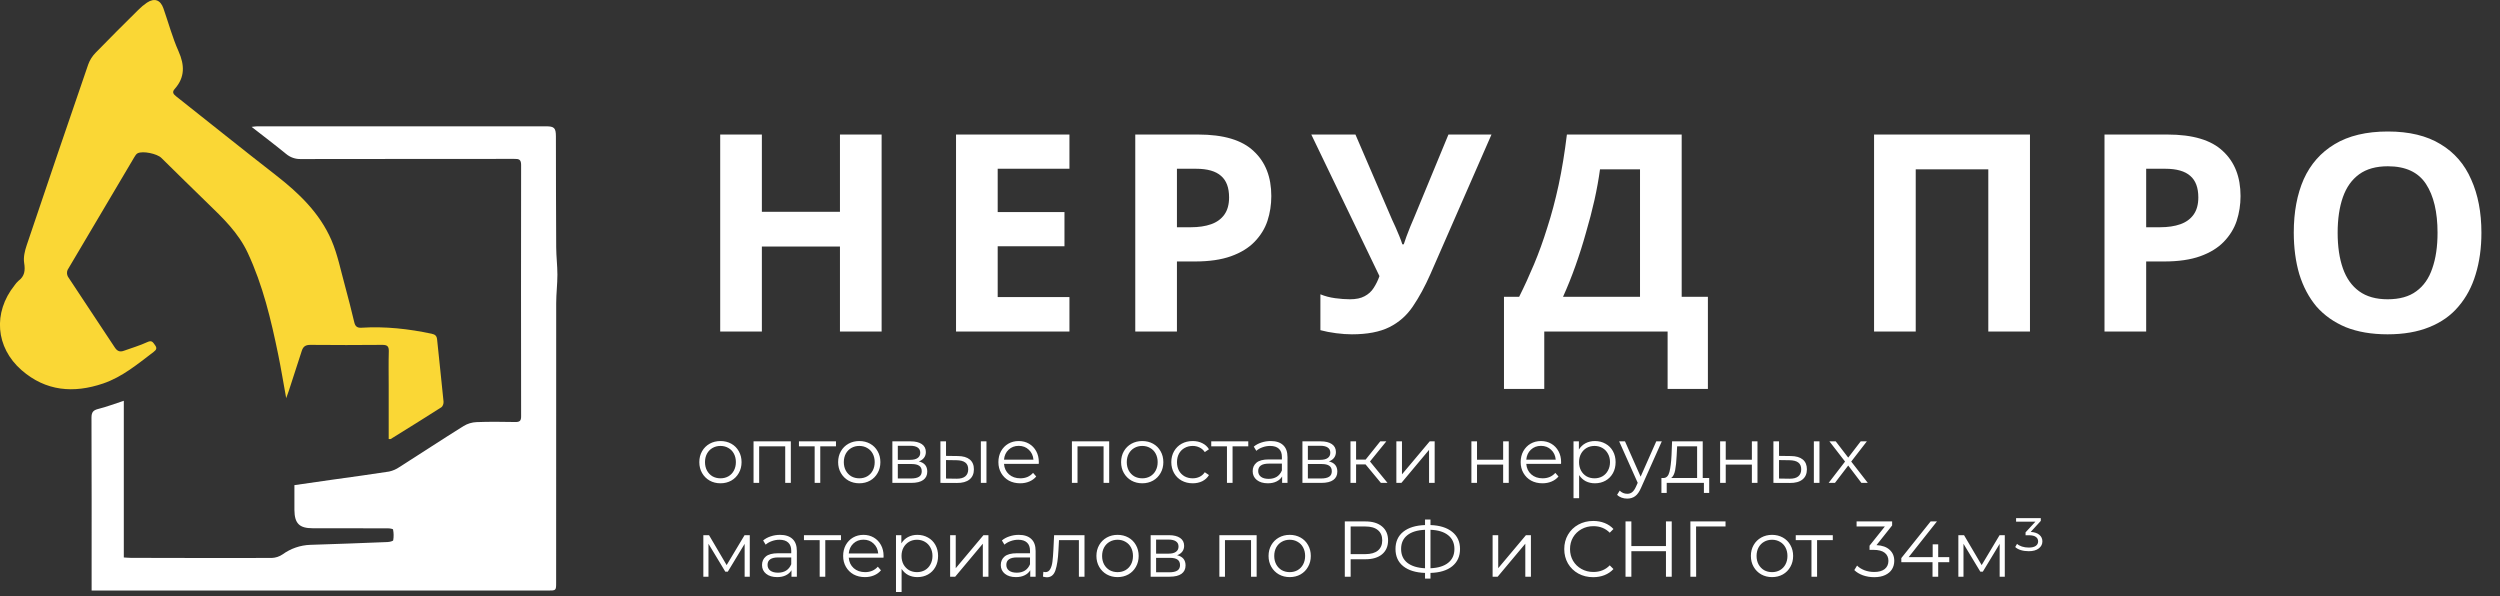
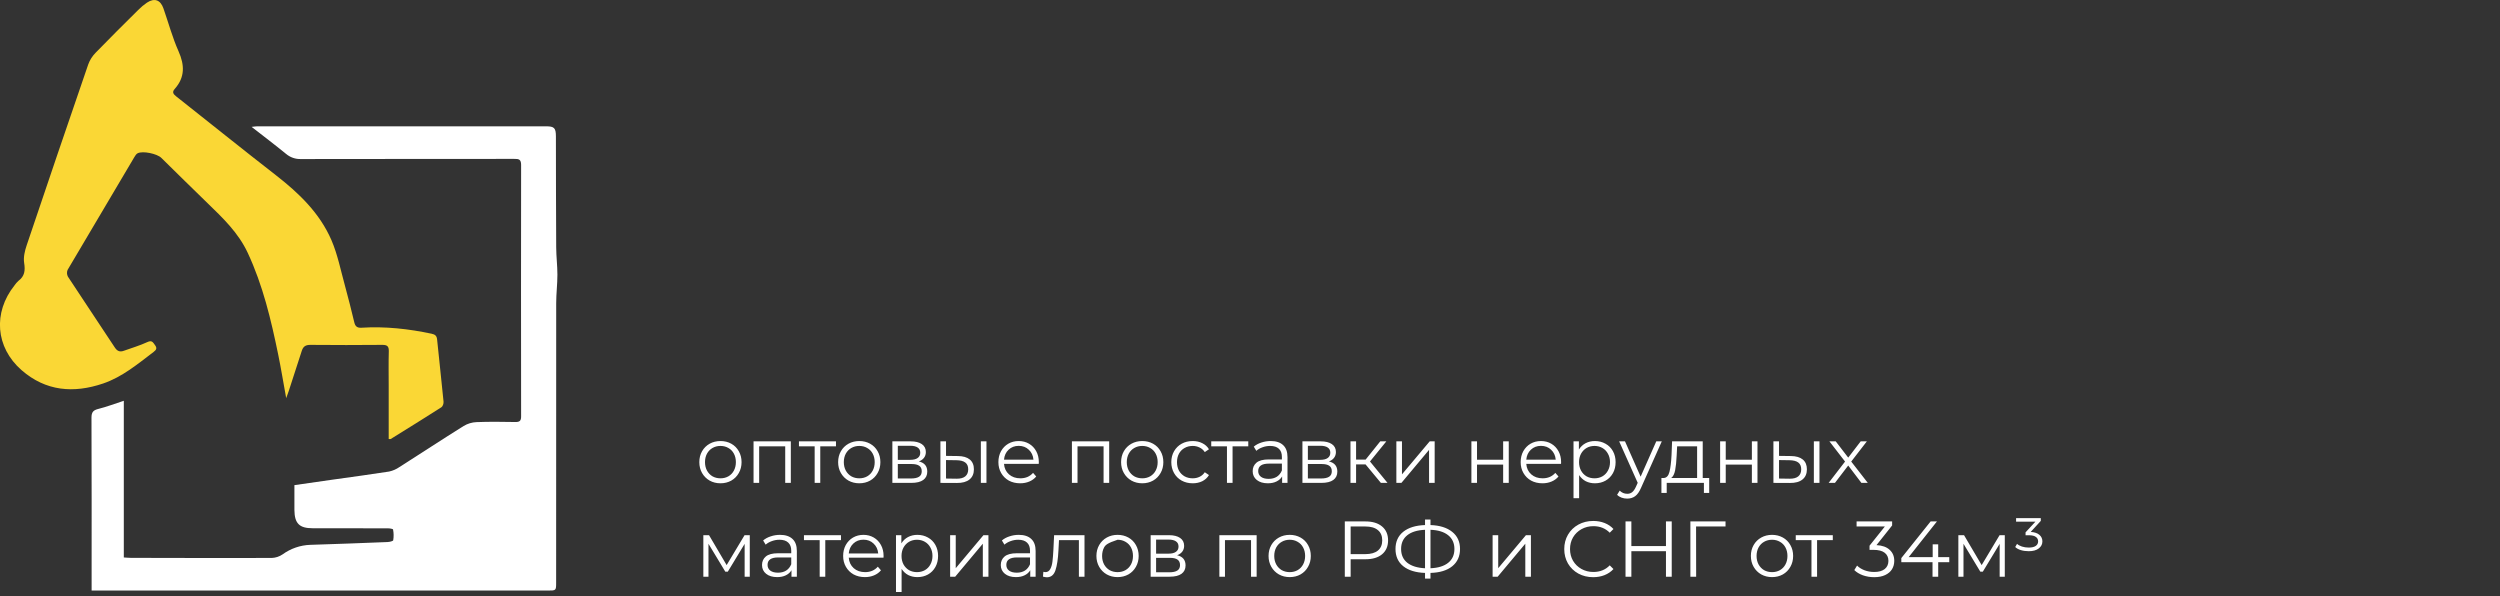
<svg xmlns="http://www.w3.org/2000/svg" width="453" height="108" viewBox="0 0 453 108" fill="none">
  <rect x="0" y="0" width="453" height="108" fill="#333333" stroke="none" />
  <g clip-path="url(#clip0_601_2353)">
    <path d="M16.601 107.002V105.831C16.601 95.78 16.621 85.732 16.577 75.681C16.577 74.662 16.906 74.325 17.833 74.092C19.34 73.715 20.802 73.152 22.434 72.621V101.012C22.95 101.042 23.337 101.084 23.725 101.084C32.228 101.102 40.73 101.13 49.232 101.102C49.944 101.077 50.635 100.848 51.222 100.442C52.679 99.386 54.416 98.789 56.212 98.725C60.879 98.578 65.546 98.41 70.212 98.219C70.58 98.204 71.222 98.063 71.253 97.889C71.358 97.247 71.349 96.591 71.224 95.952C71.2 95.816 70.589 95.732 70.249 95.732C65.724 95.717 61.199 95.732 56.663 95.719C54.239 95.719 53.376 94.854 53.347 92.418C53.337 90.954 53.347 89.49 53.347 87.906C55.714 87.567 58.017 87.233 60.32 86.905C63.715 86.425 67.113 85.978 70.501 85.445C71.176 85.3 71.815 85.022 72.381 84.627C76.264 82.16 80.108 79.631 84.008 77.193C84.712 76.768 85.509 76.526 86.329 76.488C88.663 76.396 91.001 76.427 93.341 76.469C94.126 76.484 94.437 76.292 94.426 75.436C94.403 60.252 94.403 45.067 94.426 29.88C94.426 28.855 93.988 28.78 93.17 28.791C80.29 28.808 67.407 28.791 54.524 28.819C53.543 28.852 52.584 28.519 51.833 27.884C49.861 26.271 47.828 24.735 45.592 22.989C46.114 22.937 46.368 22.888 46.62 22.888C64.064 22.888 81.509 22.888 98.953 22.888C100.434 22.888 100.726 23.196 100.73 24.704C100.743 31.414 100.743 38.129 100.783 44.837C100.794 46.483 101.002 48.138 101.002 49.775C101.002 51.494 100.783 53.213 100.783 54.932C100.765 71.804 100.762 88.677 100.772 105.55C100.772 107.007 100.772 107.009 99.275 107.009H16.601V107.002Z" fill="white" />
    <path d="M70.431 79.55V69.932C70.431 67.841 70.389 65.751 70.451 63.662C70.477 62.722 70.142 62.485 69.254 62.491C64.914 62.531 60.572 62.531 56.227 62.491C55.388 62.491 54.949 62.771 54.693 63.541C53.917 65.984 53.115 68.418 52.32 70.854C52.212 71.184 52.085 71.514 51.857 72.146C51.34 69.307 50.931 66.785 50.418 64.285C49.12 57.962 47.639 51.701 44.882 45.798C43.188 42.178 40.403 39.515 37.614 36.819C34.824 34.123 32.022 31.346 29.23 28.606C28.461 27.849 25.91 27.307 24.957 27.763C24.694 27.89 24.494 28.216 24.332 28.489C20.291 35.284 16.265 42.086 12.252 48.895C12.168 49.092 12.129 49.306 12.139 49.52C12.149 49.734 12.207 49.943 12.309 50.132C15.113 54.417 17.98 58.664 20.791 62.947C21.229 63.62 21.707 63.827 22.426 63.565C23.863 63.046 25.34 62.617 26.721 61.976C27.532 61.602 27.718 62.036 28.079 62.522C28.489 63.072 28.351 63.38 27.838 63.768C24.957 65.951 22.174 68.301 18.685 69.49C13.343 71.305 8.296 70.903 3.905 67.069C-0.82 62.936 -1.291 56.635 2.623 51.718C2.826 51.413 3.067 51.135 3.339 50.891C4.483 50.041 4.593 48.998 4.376 47.629C4.216 46.61 4.496 45.446 4.838 44.434C8.517 33.502 12.233 22.583 15.986 11.677C16.27 10.893 16.719 10.179 17.3 9.582C19.845 6.954 22.446 4.384 25.042 1.807C25.53 1.312 26.064 0.865 26.638 0.473C27.987 -0.407 29.068 -0.033 29.613 1.516C30.523 4.107 31.235 6.785 32.348 9.283C33.461 11.781 33.536 14.012 31.649 16.125C31.143 16.691 31.406 17.054 31.916 17.457C37.938 22.212 43.914 27.026 49.973 31.733C54.147 34.977 57.923 38.586 60.053 43.505C61.188 46.146 61.747 49.023 62.516 51.806C63.121 54.007 63.669 56.208 64.197 58.409C64.374 59.153 64.738 59.43 65.494 59.384C69.785 59.113 74.012 59.582 78.204 60.469C78.848 60.605 79.137 60.852 79.203 61.516C79.582 65.273 80.005 69.025 80.371 72.782C80.404 73.112 80.235 73.629 79.987 73.79C76.946 75.74 73.871 77.639 70.801 79.545C70.76 79.578 70.672 79.55 70.431 79.55Z" fill="#FAD735" />
  </g>
-   <path d="M130.551 87.572C129.826 87.572 129.172 87.409 128.59 87.085C128.008 86.751 127.55 86.293 127.216 85.711C126.882 85.129 126.716 84.471 126.716 83.737C126.716 83.002 126.882 82.344 127.216 81.762C127.55 81.18 128.008 80.727 128.59 80.402C129.172 80.078 129.826 79.916 130.551 79.916C131.276 79.916 131.929 80.078 132.511 80.402C133.093 80.727 133.546 81.18 133.871 81.762C134.204 82.344 134.371 83.002 134.371 83.737C134.371 84.471 134.204 85.129 133.871 85.711C133.546 86.293 133.093 86.751 132.511 87.085C131.929 87.409 131.276 87.572 130.551 87.572ZM130.551 86.67C131.085 86.67 131.562 86.551 131.982 86.312C132.411 86.064 132.745 85.716 132.983 85.268C133.222 84.819 133.341 84.309 133.341 83.737C133.341 83.164 133.222 82.654 132.983 82.205C132.745 81.757 132.411 81.413 131.982 81.175C131.562 80.927 131.085 80.803 130.551 80.803C130.016 80.803 129.535 80.927 129.105 81.175C128.686 81.413 128.352 81.757 128.104 82.205C127.865 82.654 127.746 83.164 127.746 83.737C127.746 84.309 127.865 84.819 128.104 85.268C128.352 85.716 128.686 86.064 129.105 86.312C129.535 86.551 130.016 86.67 130.551 86.67ZM143.297 79.973V87.5H142.281V80.874H137.559V87.5H136.543V79.973H143.297ZM151.48 80.874H148.632V87.5H147.616V80.874H144.769V79.973H151.48V80.874ZM155.705 87.572C154.98 87.572 154.326 87.409 153.744 87.085C153.162 86.751 152.705 86.293 152.371 85.711C152.037 85.129 151.87 84.471 151.87 83.737C151.87 83.002 152.037 82.344 152.371 81.762C152.705 81.18 153.162 80.727 153.744 80.402C154.326 80.078 154.98 79.916 155.705 79.916C156.43 79.916 157.083 80.078 157.665 80.402C158.247 80.727 158.7 81.18 159.025 81.762C159.359 82.344 159.526 83.002 159.526 83.737C159.526 84.471 159.359 85.129 159.025 85.711C158.7 86.293 158.247 86.751 157.665 87.085C157.083 87.409 156.43 87.572 155.705 87.572ZM155.705 86.67C156.239 86.67 156.716 86.551 157.136 86.312C157.565 86.064 157.899 85.716 158.138 85.268C158.376 84.819 158.495 84.309 158.495 83.737C158.495 83.164 158.376 82.654 158.138 82.205C157.899 81.757 157.565 81.413 157.136 81.175C156.716 80.927 156.239 80.803 155.705 80.803C155.171 80.803 154.689 80.927 154.26 81.175C153.84 81.413 153.506 81.757 153.258 82.205C153.019 82.654 152.9 83.164 152.9 83.737C152.9 84.309 153.019 84.819 153.258 85.268C153.506 85.716 153.84 86.064 154.26 86.312C154.689 86.551 155.171 86.67 155.705 86.67ZM166.491 83.608C167.512 83.846 168.022 84.462 168.022 85.454C168.022 86.112 167.779 86.618 167.292 86.971C166.806 87.323 166.081 87.5 165.117 87.5H161.697V79.973H165.017C165.876 79.973 166.548 80.14 167.035 80.474C167.521 80.808 167.765 81.285 167.765 81.905C167.765 82.315 167.65 82.668 167.421 82.964C167.202 83.25 166.892 83.465 166.491 83.608ZM162.684 83.322H164.945C165.527 83.322 165.971 83.212 166.276 82.992C166.591 82.773 166.749 82.453 166.749 82.034C166.749 81.614 166.591 81.299 166.276 81.089C165.971 80.879 165.527 80.774 164.945 80.774H162.684V83.322ZM165.074 86.699C165.723 86.699 166.21 86.594 166.534 86.384C166.858 86.174 167.02 85.845 167.02 85.396C167.02 84.948 166.873 84.619 166.577 84.409C166.281 84.19 165.814 84.08 165.174 84.08H162.684V86.699H165.074ZM173.566 82.635C174.51 82.644 175.231 82.854 175.727 83.264C176.223 83.674 176.471 84.266 176.471 85.039C176.471 85.84 176.204 86.455 175.669 86.885C175.135 87.314 174.372 87.524 173.38 87.514L170.403 87.5V79.973H171.419V82.606L173.566 82.635ZM177.73 79.973H178.746V87.5H177.73V79.973ZM173.323 86.742C174.019 86.751 174.544 86.613 174.897 86.327C175.259 86.031 175.44 85.602 175.44 85.039C175.44 84.485 175.264 84.075 174.911 83.808C174.558 83.541 174.028 83.403 173.323 83.393L171.419 83.364V86.713L173.323 86.742ZM188.221 84.051H181.925C181.982 84.834 182.283 85.468 182.827 85.954C183.37 86.431 184.057 86.67 184.887 86.67C185.355 86.67 185.784 86.589 186.175 86.427C186.566 86.255 186.905 86.007 187.191 85.683L187.764 86.341C187.43 86.742 187.01 87.047 186.504 87.257C186.008 87.467 185.46 87.572 184.859 87.572C184.086 87.572 183.399 87.409 182.798 87.085C182.206 86.751 181.744 86.293 181.41 85.711C181.076 85.129 180.909 84.471 180.909 83.737C180.909 83.002 181.066 82.344 181.381 81.762C181.706 81.18 182.144 80.727 182.698 80.402C183.261 80.078 183.89 79.916 184.587 79.916C185.283 79.916 185.908 80.078 186.461 80.402C187.015 80.727 187.449 81.18 187.764 81.762C188.078 82.334 188.236 82.992 188.236 83.737L188.221 84.051ZM184.587 80.789C183.862 80.789 183.251 81.022 182.755 81.49C182.268 81.948 181.992 82.549 181.925 83.293H187.263C187.196 82.549 186.914 81.948 186.418 81.49C185.932 81.022 185.321 80.789 184.587 80.789ZM200.984 79.973V87.5H199.968V80.874H195.246V87.5H194.23V79.973H200.984ZM206.978 87.572C206.253 87.572 205.599 87.409 205.017 87.085C204.435 86.751 203.977 86.293 203.643 85.711C203.31 85.129 203.143 84.471 203.143 83.737C203.143 83.002 203.31 82.344 203.643 81.762C203.977 81.18 204.435 80.727 205.017 80.402C205.599 80.078 206.253 79.916 206.978 79.916C207.703 79.916 208.356 80.078 208.938 80.402C209.52 80.727 209.973 81.18 210.298 81.762C210.632 82.344 210.798 83.002 210.798 83.737C210.798 84.471 210.632 85.129 210.298 85.711C209.973 86.293 209.52 86.751 208.938 87.085C208.356 87.409 207.703 87.572 206.978 87.572ZM206.978 86.67C207.512 86.67 207.989 86.551 208.409 86.312C208.838 86.064 209.172 85.716 209.41 85.268C209.649 84.819 209.768 84.309 209.768 83.737C209.768 83.164 209.649 82.654 209.41 82.205C209.172 81.757 208.838 81.413 208.409 81.175C207.989 80.927 207.512 80.803 206.978 80.803C206.443 80.803 205.962 80.927 205.532 81.175C205.113 81.413 204.779 81.757 204.531 82.205C204.292 82.654 204.173 83.164 204.173 83.737C204.173 84.309 204.292 84.819 204.531 85.268C204.779 85.716 205.113 86.064 205.532 86.312C205.962 86.551 206.443 86.67 206.978 86.67ZM216.118 87.572C215.374 87.572 214.706 87.409 214.115 87.085C213.533 86.761 213.075 86.308 212.741 85.726C212.407 85.134 212.24 84.471 212.24 83.737C212.24 83.002 212.407 82.344 212.741 81.762C213.075 81.18 213.533 80.727 214.115 80.402C214.706 80.078 215.374 79.916 216.118 79.916C216.767 79.916 217.344 80.044 217.85 80.302C218.365 80.55 218.77 80.917 219.066 81.404L218.308 81.919C218.06 81.547 217.745 81.27 217.363 81.089C216.981 80.898 216.567 80.803 216.118 80.803C215.574 80.803 215.083 80.927 214.644 81.175C214.215 81.413 213.876 81.757 213.628 82.205C213.39 82.654 213.27 83.164 213.27 83.737C213.27 84.318 213.39 84.834 213.628 85.282C213.876 85.721 214.215 86.064 214.644 86.312C215.083 86.551 215.574 86.67 216.118 86.67C216.567 86.67 216.981 86.579 217.363 86.398C217.745 86.217 218.06 85.94 218.308 85.568L219.066 86.083C218.77 86.57 218.365 86.942 217.85 87.2C217.334 87.448 216.757 87.572 216.118 87.572ZM226.188 80.874H223.341V87.5H222.325V80.874H219.477V79.973H226.188V80.874ZM230.247 79.916C231.23 79.916 231.984 80.164 232.508 80.66C233.033 81.146 233.295 81.871 233.295 82.835V87.5H232.322V86.327C232.093 86.718 231.755 87.023 231.306 87.242C230.867 87.462 230.343 87.572 229.732 87.572C228.893 87.572 228.225 87.371 227.729 86.971C227.233 86.57 226.985 86.04 226.985 85.382C226.985 84.743 227.214 84.228 227.672 83.837C228.139 83.445 228.878 83.25 229.89 83.25H232.279V82.792C232.279 82.143 232.098 81.652 231.736 81.318C231.373 80.975 230.844 80.803 230.147 80.803C229.67 80.803 229.212 80.884 228.773 81.046C228.335 81.199 227.958 81.413 227.643 81.69L227.185 80.932C227.567 80.607 228.025 80.359 228.559 80.188C229.093 80.006 229.656 79.916 230.247 79.916ZM229.89 86.77C230.462 86.77 230.953 86.641 231.364 86.384C231.774 86.117 232.079 85.735 232.279 85.239V84.008H229.918C228.63 84.008 227.986 84.457 227.986 85.353C227.986 85.792 228.153 86.141 228.487 86.398C228.821 86.646 229.289 86.77 229.89 86.77ZM240.794 83.608C241.815 83.846 242.325 84.462 242.325 85.454C242.325 86.112 242.082 86.618 241.595 86.971C241.109 87.323 240.384 87.5 239.42 87.5H236V79.973H239.32C240.179 79.973 240.851 80.14 241.338 80.474C241.824 80.808 242.068 81.285 242.068 81.905C242.068 82.315 241.953 82.668 241.724 82.964C241.505 83.25 241.195 83.465 240.794 83.608ZM236.987 83.322H239.248C239.83 83.322 240.274 83.212 240.579 82.992C240.894 82.773 241.052 82.453 241.052 82.034C241.052 81.614 240.894 81.299 240.579 81.089C240.274 80.879 239.83 80.774 239.248 80.774H236.987V83.322ZM239.377 86.699C240.026 86.699 240.513 86.594 240.837 86.384C241.161 86.174 241.323 85.845 241.323 85.396C241.323 84.948 241.176 84.619 240.88 84.409C240.584 84.19 240.117 84.08 239.477 84.08H236.987V86.699H239.377ZM247.439 84.151H245.722V87.5H244.706V79.973H245.722V83.278H247.454L250.101 79.973H251.203L248.241 83.622L251.418 87.5H250.216L247.439 84.151ZM253.021 79.973H254.037V85.954L259.06 79.973H259.962V87.5H258.945V81.518L253.937 87.5H253.021V79.973ZM266.618 79.973H267.634V83.307H272.371V79.973H273.387V87.5H272.371V84.18H267.634V87.5H266.618V79.973ZM282.858 84.051H276.561C276.618 84.834 276.919 85.468 277.463 85.954C278.006 86.431 278.693 86.67 279.523 86.67C279.991 86.67 280.42 86.589 280.811 86.427C281.202 86.255 281.541 86.007 281.827 85.683L282.4 86.341C282.066 86.742 281.646 87.047 281.14 87.257C280.644 87.467 280.096 87.572 279.495 87.572C278.722 87.572 278.035 87.409 277.434 87.085C276.843 86.751 276.38 86.293 276.046 85.711C275.712 85.129 275.545 84.471 275.545 83.737C275.545 83.002 275.702 82.344 276.017 81.762C276.342 81.18 276.781 80.727 277.334 80.402C277.897 80.078 278.526 79.916 279.223 79.916C279.919 79.916 280.544 80.078 281.097 80.402C281.651 80.727 282.085 81.18 282.4 81.762C282.714 82.334 282.872 82.992 282.872 83.737L282.858 84.051ZM279.223 80.789C278.498 80.789 277.887 81.022 277.391 81.49C276.905 81.948 276.628 82.549 276.561 83.293H281.899C281.832 82.549 281.551 81.948 281.054 81.49C280.568 81.022 279.957 80.789 279.223 80.789ZM288.999 79.916C289.705 79.916 290.344 80.078 290.916 80.402C291.489 80.717 291.937 81.165 292.262 81.747C292.586 82.329 292.748 82.992 292.748 83.737C292.748 84.49 292.586 85.158 292.262 85.74C291.937 86.322 291.489 86.775 290.916 87.099C290.354 87.414 289.714 87.572 288.999 87.572C288.388 87.572 287.835 87.448 287.339 87.2C286.852 86.942 286.452 86.57 286.137 86.083V90.276H285.121V79.973H286.094V81.461C286.399 80.965 286.8 80.584 287.296 80.316C287.802 80.049 288.369 79.916 288.999 79.916ZM288.927 86.67C289.452 86.67 289.929 86.551 290.358 86.312C290.788 86.064 291.121 85.716 291.36 85.268C291.608 84.819 291.732 84.309 291.732 83.737C291.732 83.164 291.608 82.658 291.36 82.22C291.121 81.771 290.788 81.423 290.358 81.175C289.929 80.927 289.452 80.803 288.927 80.803C288.393 80.803 287.911 80.927 287.482 81.175C287.062 81.423 286.728 81.771 286.48 82.22C286.242 82.658 286.123 83.164 286.123 83.737C286.123 84.309 286.242 84.819 286.48 85.268C286.728 85.716 287.062 86.064 287.482 86.312C287.911 86.551 288.393 86.67 288.927 86.67ZM301.118 79.973L297.354 88.401C297.049 89.108 296.696 89.608 296.295 89.904C295.895 90.2 295.413 90.348 294.85 90.348C294.488 90.348 294.149 90.29 293.834 90.176C293.519 90.061 293.247 89.89 293.018 89.661L293.491 88.902C293.872 89.284 294.33 89.475 294.864 89.475C295.208 89.475 295.499 89.379 295.737 89.189C295.985 88.998 296.214 88.673 296.424 88.216L296.753 87.486L293.391 79.973H294.449L297.283 86.37L300.116 79.973H301.118ZM309.707 86.613V89.317H308.748V87.5H302.008V89.317H301.049V86.613H301.478C301.984 86.584 302.327 86.212 302.509 85.497C302.69 84.781 302.814 83.779 302.881 82.492L302.981 79.973H308.533V86.613H309.707ZM303.811 82.549C303.763 83.617 303.672 84.5 303.539 85.196C303.405 85.883 303.167 86.355 302.823 86.613H307.517V80.874H303.897L303.811 82.549ZM311.687 79.973H312.703V83.307H317.439V79.973H318.455V87.5H317.439V84.18H312.703V87.5H311.687V79.973ZM324.506 82.635C325.45 82.644 326.17 82.854 326.666 83.264C327.162 83.674 327.41 84.266 327.41 85.039C327.41 85.84 327.143 86.455 326.609 86.885C326.075 87.314 325.312 87.524 324.319 87.514L321.343 87.5V79.973H322.359V82.606L324.506 82.635ZM328.67 79.973H329.686V87.5H328.67V79.973ZM324.262 86.742C324.959 86.751 325.483 86.613 325.836 86.327C326.199 86.031 326.38 85.602 326.38 85.039C326.38 84.485 326.204 84.075 325.851 83.808C325.498 83.541 324.968 83.403 324.262 83.393L322.359 83.364V86.713L324.262 86.742ZM337.287 87.5L334.897 84.352L332.493 87.5H331.348L334.324 83.636L331.491 79.973H332.636L334.897 82.921L337.158 79.973H338.274L335.441 83.636L338.446 87.5H337.287ZM135.86 96.973V104.5H134.929V98.547L131.881 103.584H131.423L128.375 98.533V104.5H127.445V96.973H128.476L131.667 102.396L134.915 96.973H135.86ZM141.341 96.916C142.323 96.916 143.077 97.164 143.602 97.66C144.127 98.146 144.389 98.871 144.389 99.835V104.5H143.416V103.327C143.187 103.718 142.848 104.023 142.4 104.242C141.961 104.462 141.436 104.572 140.826 104.572C139.986 104.572 139.318 104.371 138.822 103.971C138.326 103.57 138.078 103.04 138.078 102.382C138.078 101.743 138.307 101.228 138.765 100.837C139.233 100.445 139.972 100.25 140.983 100.25H143.373V99.792C143.373 99.143 143.192 98.652 142.829 98.318C142.467 97.975 141.937 97.803 141.241 97.803C140.764 97.803 140.306 97.884 139.867 98.046C139.428 98.199 139.051 98.413 138.736 98.69L138.279 97.932C138.66 97.607 139.118 97.359 139.652 97.188C140.187 97.006 140.749 96.916 141.341 96.916ZM140.983 103.77C141.556 103.77 142.047 103.641 142.457 103.384C142.867 103.117 143.173 102.735 143.373 102.239V101.008H141.012C139.724 101.008 139.08 101.457 139.08 102.353C139.08 102.792 139.247 103.141 139.581 103.398C139.915 103.646 140.382 103.77 140.983 103.77ZM152.388 97.874H149.541V104.5H148.525V97.874H145.677V96.973H152.388V97.874ZM160.091 101.051H153.794C153.851 101.834 154.152 102.468 154.696 102.955C155.239 103.432 155.926 103.67 156.756 103.67C157.224 103.67 157.653 103.589 158.044 103.427C158.435 103.255 158.774 103.007 159.06 102.683L159.633 103.341C159.299 103.742 158.879 104.047 158.373 104.257C157.877 104.467 157.329 104.572 156.728 104.572C155.955 104.572 155.268 104.409 154.667 104.085C154.076 103.751 153.613 103.293 153.279 102.711C152.945 102.129 152.778 101.471 152.778 100.736C152.778 100.002 152.936 99.344 153.25 98.762C153.575 98.18 154.014 97.727 154.567 97.402C155.13 97.078 155.759 96.916 156.456 96.916C157.152 96.916 157.777 97.078 158.33 97.402C158.884 97.727 159.318 98.18 159.633 98.762C159.947 99.334 160.105 99.992 160.105 100.736L160.091 101.051ZM156.456 97.789C155.731 97.789 155.12 98.022 154.624 98.49C154.138 98.948 153.861 99.549 153.794 100.293H159.132C159.065 99.549 158.784 98.948 158.287 98.49C157.801 98.022 157.19 97.789 156.456 97.789ZM166.232 96.916C166.938 96.916 167.577 97.078 168.149 97.402C168.722 97.717 169.17 98.165 169.495 98.747C169.819 99.329 169.981 99.992 169.981 100.736C169.981 101.49 169.819 102.158 169.495 102.74C169.17 103.322 168.722 103.775 168.149 104.099C167.587 104.414 166.947 104.572 166.232 104.572C165.621 104.572 165.068 104.448 164.572 104.199C164.085 103.942 163.685 103.57 163.37 103.083V107.276H162.354V96.973H163.327V98.461C163.632 97.965 164.033 97.584 164.529 97.316C165.035 97.049 165.602 96.916 166.232 96.916ZM166.16 103.67C166.685 103.67 167.162 103.551 167.591 103.312C168.021 103.064 168.355 102.716 168.593 102.268C168.841 101.819 168.965 101.309 168.965 100.736C168.965 100.164 168.841 99.658 168.593 99.22C168.355 98.771 168.021 98.423 167.591 98.175C167.162 97.927 166.685 97.803 166.16 97.803C165.626 97.803 165.144 97.927 164.715 98.175C164.295 98.423 163.961 98.771 163.713 99.22C163.475 99.658 163.356 100.164 163.356 100.736C163.356 101.309 163.475 101.819 163.713 102.268C163.961 102.716 164.295 103.064 164.715 103.312C165.144 103.551 165.626 103.67 166.16 103.67ZM172.164 96.973H173.18V102.955L178.203 96.973H179.104V104.5H178.088V98.518L173.08 104.5H172.164V96.973ZM184.606 96.916C185.589 96.916 186.343 97.164 186.867 97.66C187.392 98.146 187.654 98.871 187.654 99.835V104.5H186.681V103.327C186.452 103.718 186.114 104.023 185.665 104.242C185.226 104.462 184.702 104.572 184.091 104.572C183.252 104.572 182.584 104.371 182.088 103.971C181.592 103.57 181.344 103.04 181.344 102.382C181.344 101.743 181.573 101.228 182.03 100.837C182.498 100.445 183.237 100.25 184.249 100.25H186.638V99.792C186.638 99.143 186.457 98.652 186.095 98.318C185.732 97.975 185.203 97.803 184.506 97.803C184.029 97.803 183.571 97.884 183.132 98.046C182.694 98.199 182.317 98.413 182.002 98.69L181.544 97.932C181.926 97.607 182.383 97.359 182.918 97.188C183.452 97.006 184.015 96.916 184.606 96.916ZM184.249 103.77C184.821 103.77 185.312 103.641 185.722 103.384C186.133 103.117 186.438 102.735 186.638 102.239V101.008H184.277C182.989 101.008 182.345 101.457 182.345 102.353C182.345 102.792 182.512 103.141 182.846 103.398C183.18 103.646 183.648 103.77 184.249 103.77ZM196.512 96.973V104.5H195.496V97.874H191.89L191.79 99.735C191.714 101.299 191.532 102.501 191.246 103.341C190.96 104.18 190.45 104.6 189.715 104.6C189.515 104.6 189.271 104.562 188.985 104.486L189.057 103.613C189.229 103.651 189.348 103.67 189.415 103.67C189.806 103.67 190.101 103.489 190.302 103.126C190.502 102.764 190.636 102.315 190.702 101.781C190.769 101.247 190.826 100.541 190.874 99.663L191.003 96.973H196.512ZM202.506 104.572C201.781 104.572 201.127 104.409 200.545 104.085C199.963 103.751 199.506 103.293 199.172 102.711C198.838 102.129 198.671 101.471 198.671 100.736C198.671 100.002 198.838 99.344 199.172 98.762C199.506 98.18 199.963 97.727 200.545 97.402C201.127 97.078 201.781 96.916 202.506 96.916C203.231 96.916 203.884 97.078 204.466 97.402C205.048 97.727 205.501 98.18 205.826 98.762C206.16 99.344 206.327 100.002 206.327 100.736C206.327 101.471 206.16 102.129 205.826 102.711C205.501 103.293 205.048 103.751 204.466 104.085C203.884 104.409 203.231 104.572 202.506 104.572ZM202.506 103.67C203.04 103.67 203.517 103.551 203.937 103.312C204.366 103.064 204.7 102.716 204.939 102.268C205.177 101.819 205.296 101.309 205.296 100.736C205.296 100.164 205.177 99.654 204.939 99.205C204.7 98.757 204.366 98.413 203.937 98.175C203.517 97.927 203.04 97.803 202.506 97.803C201.972 97.803 201.49 97.927 201.061 98.175C200.641 98.413 200.307 98.757 200.059 99.205C199.82 99.654 199.701 100.164 199.701 100.736C199.701 101.309 199.82 101.819 200.059 102.268C200.307 102.716 200.641 103.064 201.061 103.312C201.49 103.551 201.972 103.67 202.506 103.67ZM213.292 100.608C214.313 100.846 214.823 101.462 214.823 102.454C214.823 103.112 214.58 103.618 214.093 103.971C213.607 104.324 212.882 104.5 211.918 104.5H208.498V96.973H211.818C212.677 96.973 213.349 97.14 213.836 97.474C214.322 97.808 214.565 98.285 214.565 98.905C214.565 99.315 214.451 99.668 214.222 99.964C214.003 100.25 213.693 100.465 213.292 100.608ZM209.485 100.321H211.746C212.328 100.321 212.772 100.212 213.077 99.992C213.392 99.773 213.549 99.453 213.549 99.034C213.549 98.614 213.392 98.299 213.077 98.089C212.772 97.879 212.328 97.774 211.746 97.774H209.485V100.321ZM211.875 103.699C212.524 103.699 213.01 103.594 213.335 103.384C213.659 103.174 213.821 102.845 213.821 102.396C213.821 101.948 213.673 101.619 213.378 101.409C213.082 101.19 212.615 101.08 211.975 101.08H209.485V103.699H211.875ZM227.704 96.973V104.5H226.688V97.874H221.965V104.5H220.949V96.973H227.704ZM233.697 104.572C232.972 104.572 232.319 104.409 231.737 104.085C231.155 103.751 230.697 103.293 230.363 102.711C230.029 102.129 229.862 101.471 229.862 100.736C229.862 100.002 230.029 99.344 230.363 98.762C230.697 98.18 231.155 97.727 231.737 97.402C232.319 97.078 232.972 96.916 233.697 96.916C234.422 96.916 235.076 97.078 235.658 97.402C236.24 97.727 236.693 98.18 237.017 98.762C237.351 99.344 237.518 100.002 237.518 100.736C237.518 101.471 237.351 102.129 237.017 102.711C236.693 103.293 236.24 103.751 235.658 104.085C235.076 104.409 234.422 104.572 233.697 104.572ZM233.697 103.67C234.231 103.67 234.708 103.551 235.128 103.312C235.557 103.064 235.891 102.716 236.13 102.268C236.368 101.819 236.488 101.309 236.488 100.736C236.488 100.164 236.368 99.654 236.13 99.205C235.891 98.757 235.557 98.413 235.128 98.175C234.708 97.927 234.231 97.803 233.697 97.803C233.163 97.803 232.681 97.927 232.252 98.175C231.832 98.413 231.498 98.757 231.25 99.205C231.012 99.654 230.892 100.164 230.892 100.736C230.892 101.309 231.012 101.819 231.25 102.268C231.498 102.716 231.832 103.064 232.252 103.312C232.681 103.551 233.163 103.67 233.697 103.67ZM247.427 94.483C248.705 94.483 249.707 94.788 250.432 95.399C251.157 96.009 251.52 96.849 251.52 97.917C251.52 98.986 251.157 99.825 250.432 100.436C249.707 101.037 248.705 101.337 247.427 101.337H244.737V104.5H243.678V94.483H247.427ZM247.398 100.407C248.391 100.407 249.149 100.193 249.674 99.763C250.198 99.325 250.461 98.709 250.461 97.917C250.461 97.106 250.198 96.486 249.674 96.057C249.149 95.618 248.391 95.399 247.398 95.399H244.737V100.407H247.398ZM264.556 99.477C264.556 100.803 264.083 101.848 263.139 102.611C262.204 103.365 260.892 103.765 259.204 103.813V104.843H258.216V103.813C256.528 103.756 255.211 103.35 254.267 102.597C253.332 101.843 252.864 100.803 252.864 99.477C252.864 98.151 253.332 97.111 254.267 96.358C255.211 95.604 256.528 95.198 258.216 95.141V94.14H259.204V95.141C260.883 95.198 262.194 95.609 263.139 96.372C264.083 97.126 264.556 98.161 264.556 99.477ZM259.204 102.969C260.587 102.912 261.655 102.582 262.409 101.981C263.163 101.38 263.54 100.546 263.54 99.477C263.54 98.409 263.158 97.574 262.395 96.973C261.641 96.372 260.577 96.048 259.204 96V102.969ZM253.88 99.477C253.88 100.546 254.257 101.38 255.011 101.981C255.774 102.573 256.842 102.902 258.216 102.969V96C256.823 96.057 255.75 96.386 254.996 96.987C254.252 97.579 253.88 98.409 253.88 99.477ZM270.461 96.973H271.477V102.955L276.5 96.973H277.402V104.5H276.386V98.518L271.377 104.5H270.461V96.973ZM288.681 104.586C287.689 104.586 286.792 104.366 285.991 103.928C285.199 103.489 284.574 102.883 284.116 102.11C283.668 101.328 283.443 100.455 283.443 99.492C283.443 98.528 283.668 97.66 284.116 96.887C284.574 96.105 285.204 95.494 286.005 95.055C286.806 94.617 287.703 94.397 288.695 94.397C289.439 94.397 290.126 94.521 290.756 94.769C291.385 95.017 291.92 95.38 292.359 95.857L291.686 96.529C290.904 95.737 289.916 95.342 288.724 95.342C287.932 95.342 287.212 95.523 286.563 95.885C285.914 96.248 285.404 96.744 285.032 97.374C284.669 98.003 284.488 98.709 284.488 99.492C284.488 100.274 284.669 100.98 285.032 101.609C285.404 102.239 285.914 102.735 286.563 103.098C287.212 103.46 287.932 103.641 288.724 103.641C289.926 103.641 290.913 103.241 291.686 102.439L292.359 103.112C291.92 103.589 291.381 103.956 290.742 104.214C290.112 104.462 289.425 104.586 288.681 104.586ZM302.917 94.483V104.5H301.872V99.878H295.604V104.5H294.545V94.483H295.604V98.948H301.872V94.483H302.917ZM312.666 95.399H307.328L307.343 104.5H306.298V94.483H312.666V95.399ZM321.094 104.572C320.369 104.572 319.716 104.409 319.134 104.085C318.552 103.751 318.094 103.293 317.76 102.711C317.426 102.129 317.259 101.471 317.259 100.736C317.259 100.002 317.426 99.344 317.76 98.762C318.094 98.18 318.552 97.727 319.134 97.402C319.716 97.078 320.369 96.916 321.094 96.916C321.819 96.916 322.473 97.078 323.055 97.402C323.637 97.727 324.09 98.18 324.414 98.762C324.748 99.344 324.915 100.002 324.915 100.736C324.915 101.471 324.748 102.129 324.414 102.711C324.09 103.293 323.637 103.751 323.055 104.085C322.473 104.409 321.819 104.572 321.094 104.572ZM321.094 103.67C321.629 103.67 322.106 103.551 322.525 103.312C322.955 103.064 323.289 102.716 323.527 102.268C323.766 101.819 323.885 101.309 323.885 100.736C323.885 100.164 323.766 99.654 323.527 99.205C323.289 98.757 322.955 98.413 322.525 98.175C322.106 97.927 321.629 97.803 321.094 97.803C320.56 97.803 320.078 97.927 319.649 98.175C319.229 98.413 318.895 98.757 318.647 99.205C318.409 99.654 318.29 100.164 318.29 100.736C318.29 101.309 318.409 101.819 318.647 102.268C318.895 102.716 319.229 103.064 319.649 103.312C320.078 103.551 320.56 103.67 321.094 103.67ZM332.102 97.874H329.254V104.5H328.238V97.874H325.39V96.973H332.102V97.874ZM340.021 98.776C341.07 98.833 341.867 99.119 342.41 99.635C342.964 100.14 343.24 100.803 343.24 101.624C343.24 102.196 343.102 102.706 342.825 103.155C342.549 103.594 342.138 103.942 341.595 104.199C341.051 104.457 340.388 104.586 339.606 104.586C338.881 104.586 338.194 104.471 337.545 104.242C336.906 104.004 336.391 103.689 335.999 103.298L336.5 102.482C336.834 102.826 337.278 103.107 337.831 103.327C338.384 103.536 338.976 103.641 339.606 103.641C340.426 103.641 341.06 103.465 341.509 103.112C341.957 102.749 342.181 102.253 342.181 101.624C342.181 101.004 341.957 100.517 341.509 100.164C341.06 99.811 340.383 99.635 339.477 99.635H338.761V98.876L341.537 95.399H336.414V94.483H342.854V95.213L340.021 98.776ZM353.207 101.867H351.203V104.5H350.173V101.867H344.52V101.123L349.829 94.483H350.974L345.851 100.951H350.201V98.633H351.203V100.951H353.207V101.867ZM363.268 96.973V104.5H362.338V98.547L359.29 103.584H358.832L355.784 98.533V104.5H354.854V96.973H355.884L359.076 102.396L362.324 96.973H363.268ZM367.963 96.386C368.64 96.424 369.16 96.596 369.522 96.901C369.894 97.207 370.081 97.607 370.081 98.103C370.081 98.619 369.861 99.043 369.422 99.377C368.993 99.711 368.387 99.878 367.605 99.878C367.09 99.878 366.608 99.811 366.16 99.677C365.721 99.534 365.387 99.348 365.158 99.119L365.487 98.547C365.706 98.747 366.002 98.91 366.374 99.034C366.756 99.158 367.166 99.22 367.605 99.22C368.168 99.22 368.592 99.119 368.878 98.919C369.165 98.719 369.308 98.447 369.308 98.103C369.308 97.75 369.169 97.479 368.893 97.288C368.616 97.087 368.196 96.987 367.634 96.987H367.032V96.458L368.821 94.526H365.315V93.882H369.794V94.383L367.963 96.386Z" fill="white" />
-   <path d="M159.75 60.078H152.2V44.678H138.05V60.078H130.5V24.378H138.05V38.378H152.2V24.378H159.75V60.078ZM193.782 60.078H173.232V24.378H193.782V30.578H180.782V38.428H192.882V44.628H180.782V53.828H193.782V60.078ZM217.111 24.378C221.711 24.378 225.061 25.378 227.161 27.378C229.294 29.345 230.361 32.062 230.361 35.528C230.361 37.095 230.128 38.595 229.661 40.028C229.194 41.428 228.411 42.695 227.311 43.828C226.244 44.928 224.828 45.795 223.061 46.428C221.294 47.062 219.111 47.378 216.511 47.378H213.261V60.078H205.711V24.378H217.111ZM216.711 30.578H213.261V41.178H215.761C217.194 41.178 218.428 40.995 219.461 40.628C220.494 40.261 221.294 39.678 221.861 38.878C222.428 38.078 222.711 37.045 222.711 35.778C222.711 34.011 222.228 32.712 221.261 31.878C220.294 31.012 218.778 30.578 216.711 30.578ZM259.207 49.628C258.207 51.895 257.141 53.861 256.007 55.528C254.907 57.161 253.491 58.411 251.757 59.278C250.024 60.145 247.757 60.578 244.957 60.578C244.091 60.578 243.141 60.511 242.107 60.378C241.074 60.245 240.124 60.062 239.257 59.828V53.328C240.057 53.661 240.941 53.895 241.907 54.028C242.874 54.161 243.774 54.228 244.607 54.228C245.707 54.228 246.591 54.045 247.257 53.678C247.957 53.312 248.507 52.812 248.907 52.178C249.341 51.511 249.691 50.795 249.957 50.028L237.607 24.378H245.607L252.257 39.828C252.424 40.161 252.624 40.595 252.857 41.128C253.091 41.661 253.324 42.212 253.557 42.778C253.791 43.345 253.974 43.845 254.107 44.278H254.357C254.491 43.878 254.657 43.395 254.857 42.828C255.091 42.228 255.324 41.628 255.557 41.028C255.824 40.395 256.057 39.845 256.257 39.378L262.457 24.378H270.257L259.207 49.628ZM304.721 24.378V53.778H309.471V70.478H302.171V60.078H279.821V70.478H272.521V53.778H275.271C276.205 51.911 277.105 49.945 277.971 47.878C278.838 45.812 279.638 43.595 280.371 41.228C281.138 38.861 281.821 36.295 282.421 33.528C283.021 30.728 283.521 27.678 283.921 24.378H304.721ZM289.921 30.678C289.688 32.411 289.355 34.261 288.921 36.228C288.488 38.161 287.971 40.145 287.371 42.178C286.805 44.212 286.171 46.212 285.471 48.178C284.771 50.145 284.021 52.011 283.221 53.778H297.171V30.678H289.921ZM339.58 60.078V24.378H367.83V60.078H360.28V30.678H347.13V60.078H339.58ZM392.736 24.378C397.336 24.378 400.686 25.378 402.786 27.378C404.919 29.345 405.986 32.062 405.986 35.528C405.986 37.095 405.753 38.595 405.286 40.028C404.819 41.428 404.036 42.695 402.936 43.828C401.869 44.928 400.453 45.795 398.686 46.428C396.919 47.062 394.736 47.378 392.136 47.378H388.886V60.078H381.336V24.378H392.736ZM392.336 30.578H388.886V41.178H391.386C392.819 41.178 394.053 40.995 395.086 40.628C396.119 40.261 396.919 39.678 397.486 38.878C398.053 38.078 398.336 37.045 398.336 35.778C398.336 34.011 397.853 32.712 396.886 31.878C395.919 31.012 394.403 30.578 392.336 30.578ZM449.632 42.178C449.632 44.945 449.282 47.462 448.582 49.728C447.916 51.962 446.882 53.895 445.482 55.528C444.116 57.161 442.349 58.411 440.182 59.278C438.049 60.145 435.532 60.578 432.632 60.578C429.732 60.578 427.199 60.145 425.032 59.278C422.899 58.378 421.132 57.128 419.732 55.528C418.366 53.895 417.332 51.945 416.632 49.678C415.966 47.411 415.632 44.895 415.632 42.128C415.632 38.428 416.232 35.212 417.432 32.478C418.666 29.745 420.532 27.628 423.032 26.128C425.566 24.595 428.782 23.828 432.682 23.828C436.549 23.828 439.732 24.595 442.232 26.128C444.732 27.628 446.582 29.762 447.782 32.528C449.016 35.261 449.632 38.478 449.632 42.178ZM423.582 42.178C423.582 44.678 423.899 46.828 424.532 48.628C425.166 50.428 426.149 51.812 427.482 52.778C428.816 53.745 430.532 54.228 432.632 54.228C434.799 54.228 436.532 53.745 437.832 52.778C439.166 51.812 440.132 50.428 440.732 48.628C441.366 46.828 441.682 44.678 441.682 42.178C441.682 38.411 440.982 35.462 439.582 33.328C438.182 31.195 435.882 30.128 432.682 30.128C430.549 30.128 428.816 30.611 427.482 31.578C426.149 32.545 425.166 33.928 424.532 35.728C423.899 37.528 423.582 39.678 423.582 42.178Z" fill="white" />
+   <path d="M130.551 87.572C129.826 87.572 129.172 87.409 128.59 87.085C128.008 86.751 127.55 86.293 127.216 85.711C126.882 85.129 126.716 84.471 126.716 83.737C126.716 83.002 126.882 82.344 127.216 81.762C127.55 81.18 128.008 80.727 128.59 80.402C129.172 80.078 129.826 79.916 130.551 79.916C131.276 79.916 131.929 80.078 132.511 80.402C133.093 80.727 133.546 81.18 133.871 81.762C134.204 82.344 134.371 83.002 134.371 83.737C134.371 84.471 134.204 85.129 133.871 85.711C133.546 86.293 133.093 86.751 132.511 87.085C131.929 87.409 131.276 87.572 130.551 87.572ZM130.551 86.67C131.085 86.67 131.562 86.551 131.982 86.312C132.411 86.064 132.745 85.716 132.983 85.268C133.222 84.819 133.341 84.309 133.341 83.737C133.341 83.164 133.222 82.654 132.983 82.205C132.745 81.757 132.411 81.413 131.982 81.175C131.562 80.927 131.085 80.803 130.551 80.803C130.016 80.803 129.535 80.927 129.105 81.175C128.686 81.413 128.352 81.757 128.104 82.205C127.865 82.654 127.746 83.164 127.746 83.737C127.746 84.309 127.865 84.819 128.104 85.268C128.352 85.716 128.686 86.064 129.105 86.312C129.535 86.551 130.016 86.67 130.551 86.67ZM143.297 79.973V87.5H142.281V80.874H137.559V87.5H136.543V79.973H143.297ZM151.48 80.874H148.632V87.5H147.616V80.874H144.769V79.973H151.48V80.874ZM155.705 87.572C154.98 87.572 154.326 87.409 153.744 87.085C153.162 86.751 152.705 86.293 152.371 85.711C152.037 85.129 151.87 84.471 151.87 83.737C151.87 83.002 152.037 82.344 152.371 81.762C152.705 81.18 153.162 80.727 153.744 80.402C154.326 80.078 154.98 79.916 155.705 79.916C156.43 79.916 157.083 80.078 157.665 80.402C158.247 80.727 158.7 81.18 159.025 81.762C159.359 82.344 159.526 83.002 159.526 83.737C159.526 84.471 159.359 85.129 159.025 85.711C158.7 86.293 158.247 86.751 157.665 87.085C157.083 87.409 156.43 87.572 155.705 87.572ZM155.705 86.67C156.239 86.67 156.716 86.551 157.136 86.312C157.565 86.064 157.899 85.716 158.138 85.268C158.376 84.819 158.495 84.309 158.495 83.737C158.495 83.164 158.376 82.654 158.138 82.205C157.899 81.757 157.565 81.413 157.136 81.175C156.716 80.927 156.239 80.803 155.705 80.803C155.171 80.803 154.689 80.927 154.26 81.175C153.84 81.413 153.506 81.757 153.258 82.205C153.019 82.654 152.9 83.164 152.9 83.737C152.9 84.309 153.019 84.819 153.258 85.268C153.506 85.716 153.84 86.064 154.26 86.312C154.689 86.551 155.171 86.67 155.705 86.67ZM166.491 83.608C167.512 83.846 168.022 84.462 168.022 85.454C168.022 86.112 167.779 86.618 167.292 86.971C166.806 87.323 166.081 87.5 165.117 87.5H161.697V79.973H165.017C165.876 79.973 166.548 80.14 167.035 80.474C167.521 80.808 167.765 81.285 167.765 81.905C167.765 82.315 167.65 82.668 167.421 82.964C167.202 83.25 166.892 83.465 166.491 83.608ZM162.684 83.322H164.945C165.527 83.322 165.971 83.212 166.276 82.992C166.591 82.773 166.749 82.453 166.749 82.034C166.749 81.614 166.591 81.299 166.276 81.089C165.971 80.879 165.527 80.774 164.945 80.774H162.684V83.322ZM165.074 86.699C165.723 86.699 166.21 86.594 166.534 86.384C166.858 86.174 167.02 85.845 167.02 85.396C167.02 84.948 166.873 84.619 166.577 84.409C166.281 84.19 165.814 84.08 165.174 84.08H162.684V86.699H165.074ZM173.566 82.635C174.51 82.644 175.231 82.854 175.727 83.264C176.223 83.674 176.471 84.266 176.471 85.039C176.471 85.84 176.204 86.455 175.669 86.885C175.135 87.314 174.372 87.524 173.38 87.514L170.403 87.5V79.973H171.419V82.606L173.566 82.635ZM177.73 79.973H178.746V87.5H177.73V79.973ZM173.323 86.742C174.019 86.751 174.544 86.613 174.897 86.327C175.259 86.031 175.44 85.602 175.44 85.039C175.44 84.485 175.264 84.075 174.911 83.808C174.558 83.541 174.028 83.403 173.323 83.393L171.419 83.364V86.713L173.323 86.742ZM188.221 84.051H181.925C181.982 84.834 182.283 85.468 182.827 85.954C183.37 86.431 184.057 86.67 184.887 86.67C185.355 86.67 185.784 86.589 186.175 86.427C186.566 86.255 186.905 86.007 187.191 85.683L187.764 86.341C187.43 86.742 187.01 87.047 186.504 87.257C186.008 87.467 185.46 87.572 184.859 87.572C184.086 87.572 183.399 87.409 182.798 87.085C182.206 86.751 181.744 86.293 181.41 85.711C181.076 85.129 180.909 84.471 180.909 83.737C180.909 83.002 181.066 82.344 181.381 81.762C181.706 81.18 182.144 80.727 182.698 80.402C183.261 80.078 183.89 79.916 184.587 79.916C185.283 79.916 185.908 80.078 186.461 80.402C187.015 80.727 187.449 81.18 187.764 81.762C188.078 82.334 188.236 82.992 188.236 83.737L188.221 84.051ZM184.587 80.789C183.862 80.789 183.251 81.022 182.755 81.49C182.268 81.948 181.992 82.549 181.925 83.293H187.263C187.196 82.549 186.914 81.948 186.418 81.49C185.932 81.022 185.321 80.789 184.587 80.789ZM200.984 79.973V87.5H199.968V80.874H195.246V87.5H194.23V79.973H200.984ZM206.978 87.572C206.253 87.572 205.599 87.409 205.017 87.085C204.435 86.751 203.977 86.293 203.643 85.711C203.31 85.129 203.143 84.471 203.143 83.737C203.143 83.002 203.31 82.344 203.643 81.762C203.977 81.18 204.435 80.727 205.017 80.402C205.599 80.078 206.253 79.916 206.978 79.916C207.703 79.916 208.356 80.078 208.938 80.402C209.52 80.727 209.973 81.18 210.298 81.762C210.632 82.344 210.798 83.002 210.798 83.737C210.798 84.471 210.632 85.129 210.298 85.711C209.973 86.293 209.52 86.751 208.938 87.085C208.356 87.409 207.703 87.572 206.978 87.572ZM206.978 86.67C207.512 86.67 207.989 86.551 208.409 86.312C208.838 86.064 209.172 85.716 209.41 85.268C209.649 84.819 209.768 84.309 209.768 83.737C209.768 83.164 209.649 82.654 209.41 82.205C209.172 81.757 208.838 81.413 208.409 81.175C207.989 80.927 207.512 80.803 206.978 80.803C206.443 80.803 205.962 80.927 205.532 81.175C205.113 81.413 204.779 81.757 204.531 82.205C204.292 82.654 204.173 83.164 204.173 83.737C204.173 84.309 204.292 84.819 204.531 85.268C204.779 85.716 205.113 86.064 205.532 86.312C205.962 86.551 206.443 86.67 206.978 86.67ZM216.118 87.572C215.374 87.572 214.706 87.409 214.115 87.085C213.533 86.761 213.075 86.308 212.741 85.726C212.407 85.134 212.24 84.471 212.24 83.737C212.24 83.002 212.407 82.344 212.741 81.762C213.075 81.18 213.533 80.727 214.115 80.402C214.706 80.078 215.374 79.916 216.118 79.916C216.767 79.916 217.344 80.044 217.85 80.302C218.365 80.55 218.77 80.917 219.066 81.404L218.308 81.919C218.06 81.547 217.745 81.27 217.363 81.089C216.981 80.898 216.567 80.803 216.118 80.803C215.574 80.803 215.083 80.927 214.644 81.175C214.215 81.413 213.876 81.757 213.628 82.205C213.39 82.654 213.27 83.164 213.27 83.737C213.27 84.318 213.39 84.834 213.628 85.282C213.876 85.721 214.215 86.064 214.644 86.312C215.083 86.551 215.574 86.67 216.118 86.67C216.567 86.67 216.981 86.579 217.363 86.398C217.745 86.217 218.06 85.94 218.308 85.568L219.066 86.083C218.77 86.57 218.365 86.942 217.85 87.2C217.334 87.448 216.757 87.572 216.118 87.572ZM226.188 80.874H223.341V87.5H222.325V80.874H219.477V79.973H226.188V80.874ZM230.247 79.916C231.23 79.916 231.984 80.164 232.508 80.66C233.033 81.146 233.295 81.871 233.295 82.835V87.5H232.322V86.327C232.093 86.718 231.755 87.023 231.306 87.242C230.867 87.462 230.343 87.572 229.732 87.572C228.893 87.572 228.225 87.371 227.729 86.971C227.233 86.57 226.985 86.04 226.985 85.382C226.985 84.743 227.214 84.228 227.672 83.837C228.139 83.445 228.878 83.25 229.89 83.25H232.279V82.792C232.279 82.143 232.098 81.652 231.736 81.318C231.373 80.975 230.844 80.803 230.147 80.803C229.67 80.803 229.212 80.884 228.773 81.046C228.335 81.199 227.958 81.413 227.643 81.69L227.185 80.932C227.567 80.607 228.025 80.359 228.559 80.188C229.093 80.006 229.656 79.916 230.247 79.916ZM229.89 86.77C230.462 86.77 230.953 86.641 231.364 86.384C231.774 86.117 232.079 85.735 232.279 85.239V84.008H229.918C228.63 84.008 227.986 84.457 227.986 85.353C227.986 85.792 228.153 86.141 228.487 86.398C228.821 86.646 229.289 86.77 229.89 86.77ZM240.794 83.608C241.815 83.846 242.325 84.462 242.325 85.454C242.325 86.112 242.082 86.618 241.595 86.971C241.109 87.323 240.384 87.5 239.42 87.5H236V79.973H239.32C240.179 79.973 240.851 80.14 241.338 80.474C241.824 80.808 242.068 81.285 242.068 81.905C242.068 82.315 241.953 82.668 241.724 82.964C241.505 83.25 241.195 83.465 240.794 83.608ZM236.987 83.322H239.248C239.83 83.322 240.274 83.212 240.579 82.992C240.894 82.773 241.052 82.453 241.052 82.034C241.052 81.614 240.894 81.299 240.579 81.089C240.274 80.879 239.83 80.774 239.248 80.774H236.987V83.322ZM239.377 86.699C240.026 86.699 240.513 86.594 240.837 86.384C241.161 86.174 241.323 85.845 241.323 85.396C241.323 84.948 241.176 84.619 240.88 84.409C240.584 84.19 240.117 84.08 239.477 84.08H236.987V86.699H239.377ZM247.439 84.151H245.722V87.5H244.706V79.973H245.722V83.278H247.454L250.101 79.973H251.203L248.241 83.622L251.418 87.5H250.216L247.439 84.151ZM253.021 79.973H254.037V85.954L259.06 79.973H259.962V87.5H258.945V81.518L253.937 87.5H253.021V79.973ZM266.618 79.973H267.634V83.307H272.371V79.973H273.387V87.5H272.371V84.18H267.634V87.5H266.618V79.973ZM282.858 84.051H276.561C276.618 84.834 276.919 85.468 277.463 85.954C278.006 86.431 278.693 86.67 279.523 86.67C279.991 86.67 280.42 86.589 280.811 86.427C281.202 86.255 281.541 86.007 281.827 85.683L282.4 86.341C282.066 86.742 281.646 87.047 281.14 87.257C280.644 87.467 280.096 87.572 279.495 87.572C278.722 87.572 278.035 87.409 277.434 87.085C276.843 86.751 276.38 86.293 276.046 85.711C275.712 85.129 275.545 84.471 275.545 83.737C275.545 83.002 275.702 82.344 276.017 81.762C276.342 81.18 276.781 80.727 277.334 80.402C277.897 80.078 278.526 79.916 279.223 79.916C279.919 79.916 280.544 80.078 281.097 80.402C281.651 80.727 282.085 81.18 282.4 81.762C282.714 82.334 282.872 82.992 282.872 83.737L282.858 84.051ZM279.223 80.789C278.498 80.789 277.887 81.022 277.391 81.49C276.905 81.948 276.628 82.549 276.561 83.293H281.899C281.832 82.549 281.551 81.948 281.054 81.49C280.568 81.022 279.957 80.789 279.223 80.789ZM288.999 79.916C289.705 79.916 290.344 80.078 290.916 80.402C291.489 80.717 291.937 81.165 292.262 81.747C292.586 82.329 292.748 82.992 292.748 83.737C292.748 84.49 292.586 85.158 292.262 85.74C291.937 86.322 291.489 86.775 290.916 87.099C290.354 87.414 289.714 87.572 288.999 87.572C288.388 87.572 287.835 87.448 287.339 87.2C286.852 86.942 286.452 86.57 286.137 86.083V90.276H285.121V79.973H286.094V81.461C286.399 80.965 286.8 80.584 287.296 80.316C287.802 80.049 288.369 79.916 288.999 79.916ZM288.927 86.67C289.452 86.67 289.929 86.551 290.358 86.312C290.788 86.064 291.121 85.716 291.36 85.268C291.608 84.819 291.732 84.309 291.732 83.737C291.732 83.164 291.608 82.658 291.36 82.22C291.121 81.771 290.788 81.423 290.358 81.175C289.929 80.927 289.452 80.803 288.927 80.803C288.393 80.803 287.911 80.927 287.482 81.175C287.062 81.423 286.728 81.771 286.48 82.22C286.242 82.658 286.123 83.164 286.123 83.737C286.123 84.309 286.242 84.819 286.48 85.268C286.728 85.716 287.062 86.064 287.482 86.312C287.911 86.551 288.393 86.67 288.927 86.67ZM301.118 79.973L297.354 88.401C297.049 89.108 296.696 89.608 296.295 89.904C295.895 90.2 295.413 90.348 294.85 90.348C294.488 90.348 294.149 90.29 293.834 90.176C293.519 90.061 293.247 89.89 293.018 89.661L293.491 88.902C293.872 89.284 294.33 89.475 294.864 89.475C295.208 89.475 295.499 89.379 295.737 89.189C295.985 88.998 296.214 88.673 296.424 88.216L296.753 87.486L293.391 79.973H294.449L297.283 86.37L300.116 79.973H301.118ZM309.707 86.613V89.317H308.748V87.5H302.008V89.317H301.049V86.613H301.478C301.984 86.584 302.327 86.212 302.509 85.497C302.69 84.781 302.814 83.779 302.881 82.492L302.981 79.973H308.533V86.613H309.707ZM303.811 82.549C303.763 83.617 303.672 84.5 303.539 85.196C303.405 85.883 303.167 86.355 302.823 86.613H307.517V80.874H303.897L303.811 82.549ZM311.687 79.973H312.703V83.307H317.439V79.973H318.455V87.5H317.439V84.18H312.703V87.5H311.687V79.973ZM324.506 82.635C325.45 82.644 326.17 82.854 326.666 83.264C327.162 83.674 327.41 84.266 327.41 85.039C327.41 85.84 327.143 86.455 326.609 86.885C326.075 87.314 325.312 87.524 324.319 87.514L321.343 87.5V79.973H322.359V82.606L324.506 82.635ZM328.67 79.973H329.686V87.5H328.67V79.973ZM324.262 86.742C324.959 86.751 325.483 86.613 325.836 86.327C326.199 86.031 326.38 85.602 326.38 85.039C326.38 84.485 326.204 84.075 325.851 83.808C325.498 83.541 324.968 83.403 324.262 83.393L322.359 83.364V86.713L324.262 86.742ZM337.287 87.5L334.897 84.352L332.493 87.5H331.348L334.324 83.636L331.491 79.973H332.636L334.897 82.921L337.158 79.973H338.274L335.441 83.636L338.446 87.5H337.287ZM135.86 96.973V104.5H134.929V98.547L131.881 103.584H131.423L128.375 98.533V104.5H127.445V96.973H128.476L131.667 102.396L134.915 96.973H135.86ZM141.341 96.916C142.323 96.916 143.077 97.164 143.602 97.66C144.127 98.146 144.389 98.871 144.389 99.835V104.5H143.416V103.327C143.187 103.718 142.848 104.023 142.4 104.242C141.961 104.462 141.436 104.572 140.826 104.572C139.986 104.572 139.318 104.371 138.822 103.971C138.326 103.57 138.078 103.04 138.078 102.382C138.078 101.743 138.307 101.228 138.765 100.837C139.233 100.445 139.972 100.25 140.983 100.25H143.373V99.792C143.373 99.143 143.192 98.652 142.829 98.318C142.467 97.975 141.937 97.803 141.241 97.803C140.764 97.803 140.306 97.884 139.867 98.046C139.428 98.199 139.051 98.413 138.736 98.69L138.279 97.932C138.66 97.607 139.118 97.359 139.652 97.188C140.187 97.006 140.749 96.916 141.341 96.916ZM140.983 103.77C141.556 103.77 142.047 103.641 142.457 103.384C142.867 103.117 143.173 102.735 143.373 102.239V101.008H141.012C139.724 101.008 139.08 101.457 139.08 102.353C139.08 102.792 139.247 103.141 139.581 103.398C139.915 103.646 140.382 103.77 140.983 103.77ZM152.388 97.874H149.541V104.5H148.525V97.874H145.677V96.973H152.388V97.874ZM160.091 101.051H153.794C153.851 101.834 154.152 102.468 154.696 102.955C155.239 103.432 155.926 103.67 156.756 103.67C157.224 103.67 157.653 103.589 158.044 103.427C158.435 103.255 158.774 103.007 159.06 102.683L159.633 103.341C159.299 103.742 158.879 104.047 158.373 104.257C157.877 104.467 157.329 104.572 156.728 104.572C155.955 104.572 155.268 104.409 154.667 104.085C154.076 103.751 153.613 103.293 153.279 102.711C152.945 102.129 152.778 101.471 152.778 100.736C152.778 100.002 152.936 99.344 153.25 98.762C153.575 98.18 154.014 97.727 154.567 97.402C155.13 97.078 155.759 96.916 156.456 96.916C157.152 96.916 157.777 97.078 158.33 97.402C158.884 97.727 159.318 98.18 159.633 98.762C159.947 99.334 160.105 99.992 160.105 100.736L160.091 101.051ZM156.456 97.789C155.731 97.789 155.12 98.022 154.624 98.49C154.138 98.948 153.861 99.549 153.794 100.293H159.132C159.065 99.549 158.784 98.948 158.287 98.49C157.801 98.022 157.19 97.789 156.456 97.789ZM166.232 96.916C166.938 96.916 167.577 97.078 168.149 97.402C168.722 97.717 169.17 98.165 169.495 98.747C169.819 99.329 169.981 99.992 169.981 100.736C169.981 101.49 169.819 102.158 169.495 102.74C169.17 103.322 168.722 103.775 168.149 104.099C167.587 104.414 166.947 104.572 166.232 104.572C165.621 104.572 165.068 104.448 164.572 104.199C164.085 103.942 163.685 103.57 163.37 103.083V107.276H162.354V96.973H163.327V98.461C163.632 97.965 164.033 97.584 164.529 97.316C165.035 97.049 165.602 96.916 166.232 96.916ZM166.16 103.67C166.685 103.67 167.162 103.551 167.591 103.312C168.021 103.064 168.355 102.716 168.593 102.268C168.841 101.819 168.965 101.309 168.965 100.736C168.965 100.164 168.841 99.658 168.593 99.22C168.355 98.771 168.021 98.423 167.591 98.175C167.162 97.927 166.685 97.803 166.16 97.803C165.626 97.803 165.144 97.927 164.715 98.175C164.295 98.423 163.961 98.771 163.713 99.22C163.475 99.658 163.356 100.164 163.356 100.736C163.356 101.309 163.475 101.819 163.713 102.268C163.961 102.716 164.295 103.064 164.715 103.312C165.144 103.551 165.626 103.67 166.16 103.67ZM172.164 96.973H173.18V102.955L178.203 96.973H179.104V104.5H178.088V98.518L173.08 104.5H172.164V96.973ZM184.606 96.916C185.589 96.916 186.343 97.164 186.867 97.66C187.392 98.146 187.654 98.871 187.654 99.835V104.5H186.681V103.327C186.452 103.718 186.114 104.023 185.665 104.242C185.226 104.462 184.702 104.572 184.091 104.572C183.252 104.572 182.584 104.371 182.088 103.971C181.592 103.57 181.344 103.04 181.344 102.382C181.344 101.743 181.573 101.228 182.03 100.837C182.498 100.445 183.237 100.25 184.249 100.25H186.638V99.792C186.638 99.143 186.457 98.652 186.095 98.318C185.732 97.975 185.203 97.803 184.506 97.803C184.029 97.803 183.571 97.884 183.132 98.046C182.694 98.199 182.317 98.413 182.002 98.69L181.544 97.932C181.926 97.607 182.383 97.359 182.918 97.188C183.452 97.006 184.015 96.916 184.606 96.916ZM184.249 103.77C184.821 103.77 185.312 103.641 185.722 103.384C186.133 103.117 186.438 102.735 186.638 102.239V101.008H184.277C182.989 101.008 182.345 101.457 182.345 102.353C182.345 102.792 182.512 103.141 182.846 103.398C183.18 103.646 183.648 103.77 184.249 103.77ZM196.512 96.973V104.5H195.496V97.874H191.89L191.79 99.735C191.714 101.299 191.532 102.501 191.246 103.341C190.96 104.18 190.45 104.6 189.715 104.6C189.515 104.6 189.271 104.562 188.985 104.486L189.057 103.613C189.229 103.651 189.348 103.67 189.415 103.67C189.806 103.67 190.101 103.489 190.302 103.126C190.502 102.764 190.636 102.315 190.702 101.781C190.769 101.247 190.826 100.541 190.874 99.663L191.003 96.973H196.512ZM202.506 104.572C201.781 104.572 201.127 104.409 200.545 104.085C199.963 103.751 199.506 103.293 199.172 102.711C198.838 102.129 198.671 101.471 198.671 100.736C198.671 100.002 198.838 99.344 199.172 98.762C199.506 98.18 199.963 97.727 200.545 97.402C201.127 97.078 201.781 96.916 202.506 96.916C203.231 96.916 203.884 97.078 204.466 97.402C205.048 97.727 205.501 98.18 205.826 98.762C206.16 99.344 206.327 100.002 206.327 100.736C206.327 101.471 206.16 102.129 205.826 102.711C205.501 103.293 205.048 103.751 204.466 104.085C203.884 104.409 203.231 104.572 202.506 104.572ZM202.506 103.67C203.04 103.67 203.517 103.551 203.937 103.312C204.366 103.064 204.7 102.716 204.939 102.268C205.177 101.819 205.296 101.309 205.296 100.736C205.296 100.164 205.177 99.654 204.939 99.205C204.7 98.757 204.366 98.413 203.937 98.175C203.517 97.927 203.04 97.803 202.506 97.803C200.641 98.413 200.307 98.757 200.059 99.205C199.82 99.654 199.701 100.164 199.701 100.736C199.701 101.309 199.82 101.819 200.059 102.268C200.307 102.716 200.641 103.064 201.061 103.312C201.49 103.551 201.972 103.67 202.506 103.67ZM213.292 100.608C214.313 100.846 214.823 101.462 214.823 102.454C214.823 103.112 214.58 103.618 214.093 103.971C213.607 104.324 212.882 104.5 211.918 104.5H208.498V96.973H211.818C212.677 96.973 213.349 97.14 213.836 97.474C214.322 97.808 214.565 98.285 214.565 98.905C214.565 99.315 214.451 99.668 214.222 99.964C214.003 100.25 213.693 100.465 213.292 100.608ZM209.485 100.321H211.746C212.328 100.321 212.772 100.212 213.077 99.992C213.392 99.773 213.549 99.453 213.549 99.034C213.549 98.614 213.392 98.299 213.077 98.089C212.772 97.879 212.328 97.774 211.746 97.774H209.485V100.321ZM211.875 103.699C212.524 103.699 213.01 103.594 213.335 103.384C213.659 103.174 213.821 102.845 213.821 102.396C213.821 101.948 213.673 101.619 213.378 101.409C213.082 101.19 212.615 101.08 211.975 101.08H209.485V103.699H211.875ZM227.704 96.973V104.5H226.688V97.874H221.965V104.5H220.949V96.973H227.704ZM233.697 104.572C232.972 104.572 232.319 104.409 231.737 104.085C231.155 103.751 230.697 103.293 230.363 102.711C230.029 102.129 229.862 101.471 229.862 100.736C229.862 100.002 230.029 99.344 230.363 98.762C230.697 98.18 231.155 97.727 231.737 97.402C232.319 97.078 232.972 96.916 233.697 96.916C234.422 96.916 235.076 97.078 235.658 97.402C236.24 97.727 236.693 98.18 237.017 98.762C237.351 99.344 237.518 100.002 237.518 100.736C237.518 101.471 237.351 102.129 237.017 102.711C236.693 103.293 236.24 103.751 235.658 104.085C235.076 104.409 234.422 104.572 233.697 104.572ZM233.697 103.67C234.231 103.67 234.708 103.551 235.128 103.312C235.557 103.064 235.891 102.716 236.13 102.268C236.368 101.819 236.488 101.309 236.488 100.736C236.488 100.164 236.368 99.654 236.13 99.205C235.891 98.757 235.557 98.413 235.128 98.175C234.708 97.927 234.231 97.803 233.697 97.803C233.163 97.803 232.681 97.927 232.252 98.175C231.832 98.413 231.498 98.757 231.25 99.205C231.012 99.654 230.892 100.164 230.892 100.736C230.892 101.309 231.012 101.819 231.25 102.268C231.498 102.716 231.832 103.064 232.252 103.312C232.681 103.551 233.163 103.67 233.697 103.67ZM247.427 94.483C248.705 94.483 249.707 94.788 250.432 95.399C251.157 96.009 251.52 96.849 251.52 97.917C251.52 98.986 251.157 99.825 250.432 100.436C249.707 101.037 248.705 101.337 247.427 101.337H244.737V104.5H243.678V94.483H247.427ZM247.398 100.407C248.391 100.407 249.149 100.193 249.674 99.763C250.198 99.325 250.461 98.709 250.461 97.917C250.461 97.106 250.198 96.486 249.674 96.057C249.149 95.618 248.391 95.399 247.398 95.399H244.737V100.407H247.398ZM264.556 99.477C264.556 100.803 264.083 101.848 263.139 102.611C262.204 103.365 260.892 103.765 259.204 103.813V104.843H258.216V103.813C256.528 103.756 255.211 103.35 254.267 102.597C253.332 101.843 252.864 100.803 252.864 99.477C252.864 98.151 253.332 97.111 254.267 96.358C255.211 95.604 256.528 95.198 258.216 95.141V94.14H259.204V95.141C260.883 95.198 262.194 95.609 263.139 96.372C264.083 97.126 264.556 98.161 264.556 99.477ZM259.204 102.969C260.587 102.912 261.655 102.582 262.409 101.981C263.163 101.38 263.54 100.546 263.54 99.477C263.54 98.409 263.158 97.574 262.395 96.973C261.641 96.372 260.577 96.048 259.204 96V102.969ZM253.88 99.477C253.88 100.546 254.257 101.38 255.011 101.981C255.774 102.573 256.842 102.902 258.216 102.969V96C256.823 96.057 255.75 96.386 254.996 96.987C254.252 97.579 253.88 98.409 253.88 99.477ZM270.461 96.973H271.477V102.955L276.5 96.973H277.402V104.5H276.386V98.518L271.377 104.5H270.461V96.973ZM288.681 104.586C287.689 104.586 286.792 104.366 285.991 103.928C285.199 103.489 284.574 102.883 284.116 102.11C283.668 101.328 283.443 100.455 283.443 99.492C283.443 98.528 283.668 97.66 284.116 96.887C284.574 96.105 285.204 95.494 286.005 95.055C286.806 94.617 287.703 94.397 288.695 94.397C289.439 94.397 290.126 94.521 290.756 94.769C291.385 95.017 291.92 95.38 292.359 95.857L291.686 96.529C290.904 95.737 289.916 95.342 288.724 95.342C287.932 95.342 287.212 95.523 286.563 95.885C285.914 96.248 285.404 96.744 285.032 97.374C284.669 98.003 284.488 98.709 284.488 99.492C284.488 100.274 284.669 100.98 285.032 101.609C285.404 102.239 285.914 102.735 286.563 103.098C287.212 103.46 287.932 103.641 288.724 103.641C289.926 103.641 290.913 103.241 291.686 102.439L292.359 103.112C291.92 103.589 291.381 103.956 290.742 104.214C290.112 104.462 289.425 104.586 288.681 104.586ZM302.917 94.483V104.5H301.872V99.878H295.604V104.5H294.545V94.483H295.604V98.948H301.872V94.483H302.917ZM312.666 95.399H307.328L307.343 104.5H306.298V94.483H312.666V95.399ZM321.094 104.572C320.369 104.572 319.716 104.409 319.134 104.085C318.552 103.751 318.094 103.293 317.76 102.711C317.426 102.129 317.259 101.471 317.259 100.736C317.259 100.002 317.426 99.344 317.76 98.762C318.094 98.18 318.552 97.727 319.134 97.402C319.716 97.078 320.369 96.916 321.094 96.916C321.819 96.916 322.473 97.078 323.055 97.402C323.637 97.727 324.09 98.18 324.414 98.762C324.748 99.344 324.915 100.002 324.915 100.736C324.915 101.471 324.748 102.129 324.414 102.711C324.09 103.293 323.637 103.751 323.055 104.085C322.473 104.409 321.819 104.572 321.094 104.572ZM321.094 103.67C321.629 103.67 322.106 103.551 322.525 103.312C322.955 103.064 323.289 102.716 323.527 102.268C323.766 101.819 323.885 101.309 323.885 100.736C323.885 100.164 323.766 99.654 323.527 99.205C323.289 98.757 322.955 98.413 322.525 98.175C322.106 97.927 321.629 97.803 321.094 97.803C320.56 97.803 320.078 97.927 319.649 98.175C319.229 98.413 318.895 98.757 318.647 99.205C318.409 99.654 318.29 100.164 318.29 100.736C318.29 101.309 318.409 101.819 318.647 102.268C318.895 102.716 319.229 103.064 319.649 103.312C320.078 103.551 320.56 103.67 321.094 103.67ZM332.102 97.874H329.254V104.5H328.238V97.874H325.39V96.973H332.102V97.874ZM340.021 98.776C341.07 98.833 341.867 99.119 342.41 99.635C342.964 100.14 343.24 100.803 343.24 101.624C343.24 102.196 343.102 102.706 342.825 103.155C342.549 103.594 342.138 103.942 341.595 104.199C341.051 104.457 340.388 104.586 339.606 104.586C338.881 104.586 338.194 104.471 337.545 104.242C336.906 104.004 336.391 103.689 335.999 103.298L336.5 102.482C336.834 102.826 337.278 103.107 337.831 103.327C338.384 103.536 338.976 103.641 339.606 103.641C340.426 103.641 341.06 103.465 341.509 103.112C341.957 102.749 342.181 102.253 342.181 101.624C342.181 101.004 341.957 100.517 341.509 100.164C341.06 99.811 340.383 99.635 339.477 99.635H338.761V98.876L341.537 95.399H336.414V94.483H342.854V95.213L340.021 98.776ZM353.207 101.867H351.203V104.5H350.173V101.867H344.52V101.123L349.829 94.483H350.974L345.851 100.951H350.201V98.633H351.203V100.951H353.207V101.867ZM363.268 96.973V104.5H362.338V98.547L359.29 103.584H358.832L355.784 98.533V104.5H354.854V96.973H355.884L359.076 102.396L362.324 96.973H363.268ZM367.963 96.386C368.64 96.424 369.16 96.596 369.522 96.901C369.894 97.207 370.081 97.607 370.081 98.103C370.081 98.619 369.861 99.043 369.422 99.377C368.993 99.711 368.387 99.878 367.605 99.878C367.09 99.878 366.608 99.811 366.16 99.677C365.721 99.534 365.387 99.348 365.158 99.119L365.487 98.547C365.706 98.747 366.002 98.91 366.374 99.034C366.756 99.158 367.166 99.22 367.605 99.22C368.168 99.22 368.592 99.119 368.878 98.919C369.165 98.719 369.308 98.447 369.308 98.103C369.308 97.75 369.169 97.479 368.893 97.288C368.616 97.087 368.196 96.987 367.634 96.987H367.032V96.458L368.821 94.526H365.315V93.882H369.794V94.383L367.963 96.386Z" fill="white" />
  <defs>
    <clipPath id="clip0_601_2353">
      <rect width="101" height="107" fill="white" />
    </clipPath>
  </defs>
</svg>